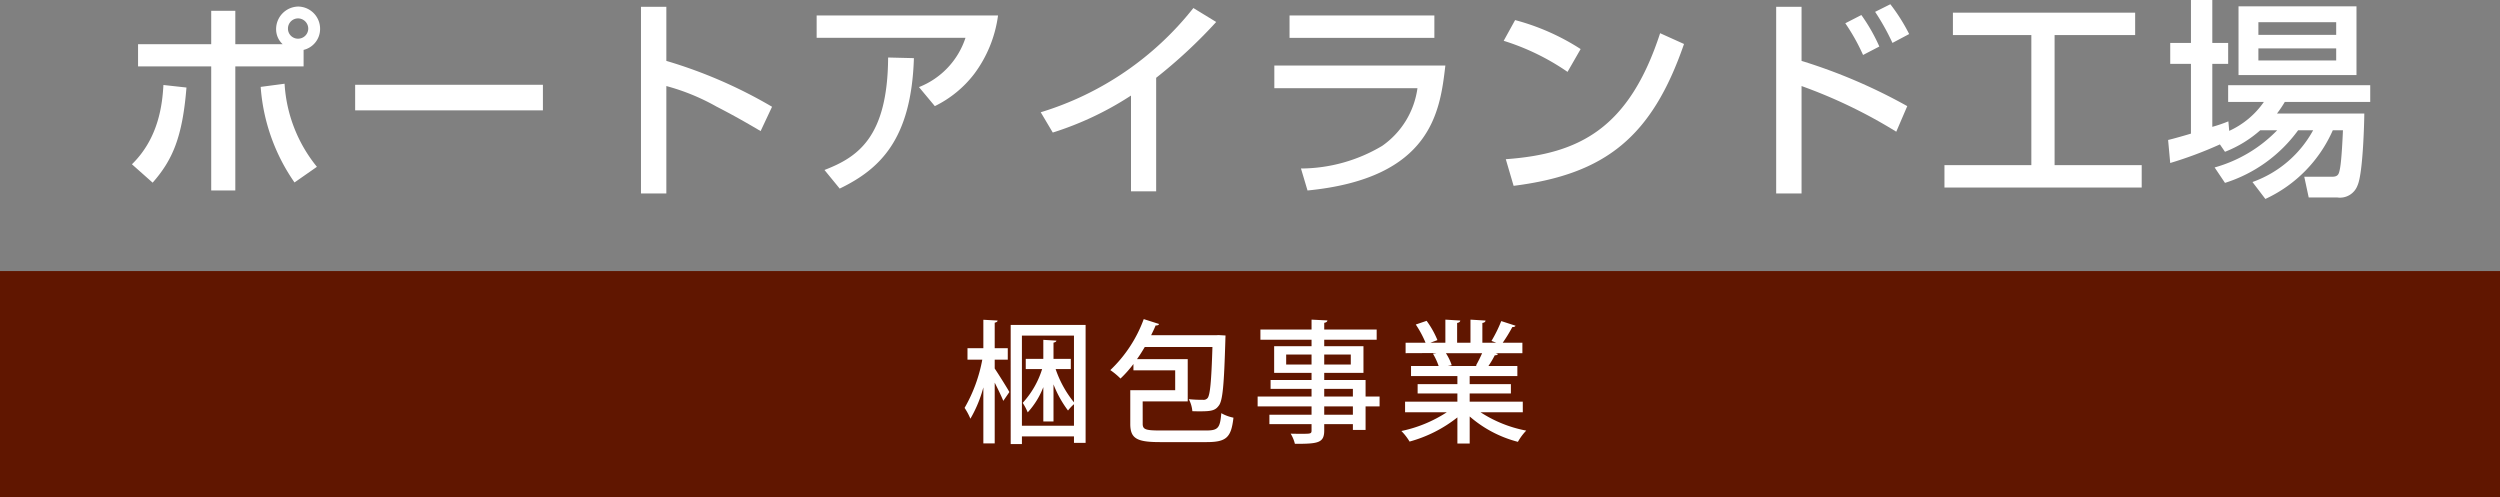
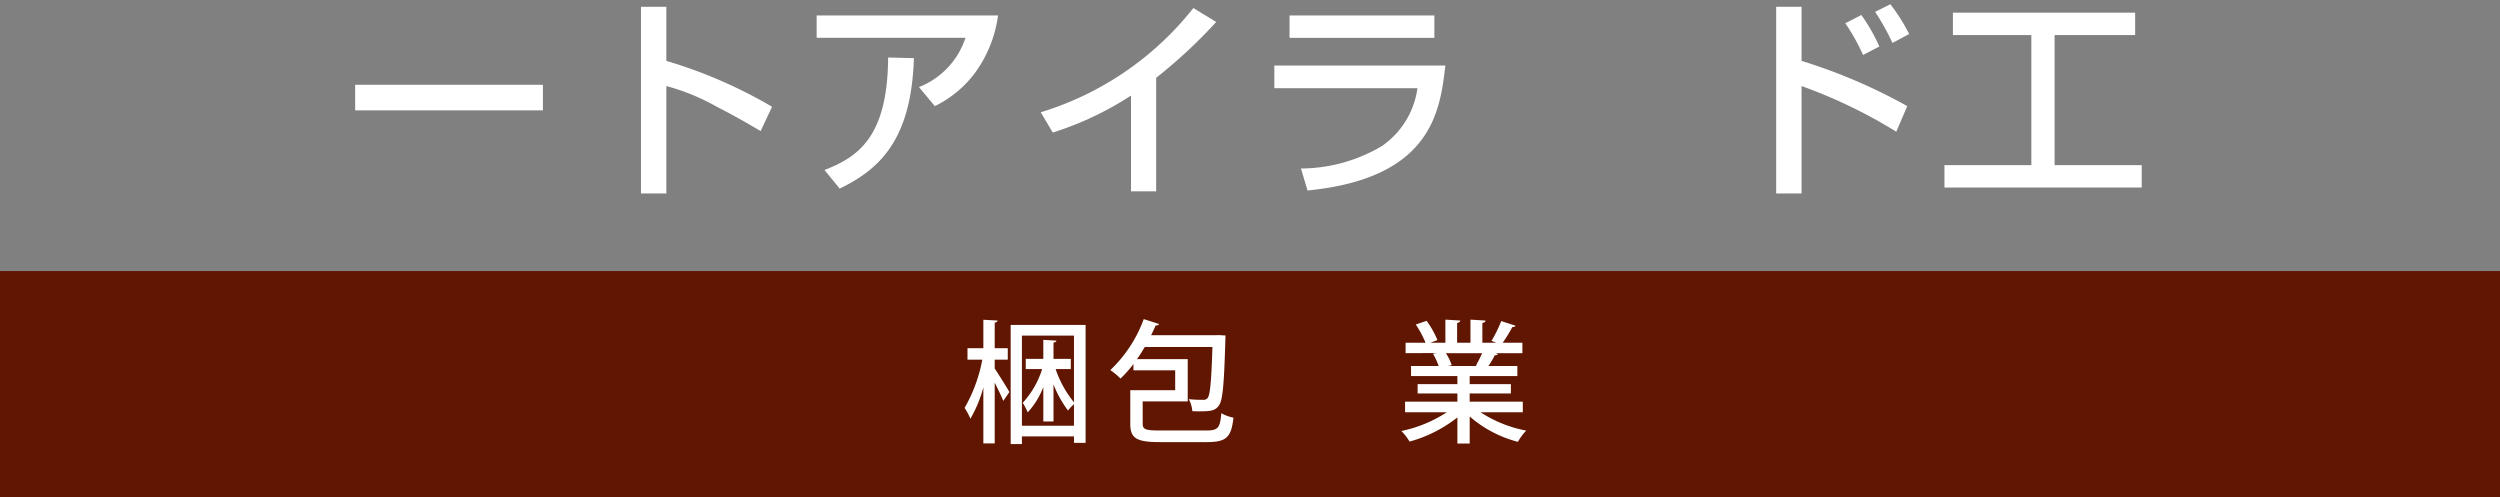
<svg xmlns="http://www.w3.org/2000/svg" width="283.825" height="56.432" viewBox="0 0 283.825 56.432">
  <rect x="0" y="0" width="283.825" height="56.432" fill="#808080" stroke="none" />
  <rect y="30.773" width="283.825" height="25.659" style="fill:#601600" />
-   <path d="M14.978,18.65c3.072-3,3.456-6.889,3.576-9.001L21.17,9.937c-.456,5.688-1.607,8.257-3.84,10.801ZM34.468,7.537H26.715V21.626H23.979V7.537H15.674V5.017h8.305V1.224H26.715V5.017h5.376a2.301,2.301,0,0,1-.744-1.68A2.561,2.561,0,0,1,33.844.744,2.52,2.52,0,0,1,36.34,3.289a2.444,2.444,0,0,1-1.872,2.376ZM32.308,9.505A16.445,16.445,0,0,0,35.98,18.938l-2.544,1.776A21.682,21.682,0,0,1,29.595,9.865Zm1.536-7.417a1.153,1.153,0,0,0-1.152,1.152,1.137,1.137,0,0,0,1.152,1.152,1.152,1.152,0,0,0,1.151-1.152A1.168,1.168,0,0,0,33.844,2.088Z" style="fill:#fff" />
  <path d="M61.636,9.625v2.904H40.321V9.625Z" style="fill:#fff" />
  <path d="M75.65.769V6.913a53.76,53.76,0,0,1,12.001,5.208l-1.297,2.76c-.911-.528-2.496-1.488-5.016-2.784A24.533,24.533,0,0,0,75.65,9.769V21.962H72.77V.769Z" style="fill:#fff" />
  <path d="M113.308,1.752a14.205,14.205,0,0,1-2.712,6.648,12.573,12.573,0,0,1-4.465,3.648l-1.8-2.16a9.032,9.032,0,0,0,5.28-5.593H92.714V1.752ZM93.603,19.298c3.792-1.464,7.176-3.72,7.225-12.769l2.928.072c-.288,9.241-3.864,12.602-8.425,14.81Z" style="fill:#fff" />
  <path d="M131.259,21.722H128.402v-10.873a36.095,36.095,0,0,1-8.881,4.2l-1.367-2.304a35.105,35.105,0,0,0,17.329-11.833l2.592,1.584A57.179,57.179,0,0,1,131.259,8.833Z" style="fill:#fff" />
  <path d="M164.092,7.441c-.601,5.112-1.488,12.793-15.649,14.185l-.744-2.496a18.131,18.131,0,0,0,9.217-2.568,9.555,9.555,0,0,0,4.008-6.552h-16.249V7.441Zm-1.248-5.688V4.296H146.401V1.752Z" style="fill:#fff" />
-   <path d="M177.962,8.161a26.796,26.796,0,0,0-7.248-3.528l1.296-2.353a25.99,25.99,0,0,1,7.44,3.289Zm-7.009,9.913c8.354-.6,13.993-3.48,17.521-14.305l2.713,1.224c-3.624,10.489-8.857,14.785-19.346,16.105Z" style="fill:#fff" />
  <path d="M204.53.769V6.913a62.059,62.059,0,0,1,12.001,5.136l-1.248,2.904A56.983,56.983,0,0,0,204.53,9.769V21.962h-2.881V.769Zm6.984,5.472a22.818,22.818,0,0,0-2.017-3.6l1.824-.936a20.237,20.237,0,0,1,2.04,3.576Zm3.336-1.368a26.214,26.214,0,0,0-1.968-3.528l1.729-.864a20.774,20.774,0,0,1,2.136,3.384Z" style="fill:#fff" />
  <path d="M221.714,1.44h20.69V3.984h-9.146V18.746h9.889V21.29H220.754v-2.544h9.865V3.984h-8.905Z" style="fill:#fff" />
-   <path d="M256.61,14.786a13.409,13.409,0,0,1-4.008,2.448l-.576-.84a45.302,45.302,0,0,1-5.641,2.112l-.24-2.616c.553-.12,2.208-.6,2.593-.72V7.249H246.386V4.873h2.353V0h2.424V4.873h1.8V7.249h-1.8v7.152a16.354,16.354,0,0,0,1.824-.624l.096,1.08a9.632,9.632,0,0,0,3.937-3.288H252.962V9.673h16.13v1.896h-9.697a12.609,12.609,0,0,1-.888,1.32H268.42c0,.48-.12,6.745-.769,8.161a2.124,2.124,0,0,1-2.304,1.368h-3.24l-.504-2.352h3.144c.721,0,.792-.312.912-.936.192-.984.312-3.792.336-4.344h-1.151a15.424,15.424,0,0,1-7.657,7.801L255.723,20.666a12.702,12.702,0,0,0,6.889-5.88h-1.704a16.344,16.344,0,0,1-8.305,5.977l-1.177-1.752a15.815,15.815,0,0,0,7.105-4.224ZM254.139.72h13.393V8.521H254.139Zm2.256,1.8V3.96h8.833V2.521Zm0,2.976V6.865h8.833V5.497Z" style="fill:#fff" />
  <path d="M112.929,40.833V41.837c.406.6,1.439,2.25,1.666,2.67l-.691,1.005c-.193-.48-.6-1.335-.975-2.07v6.9h-1.289V43.982a14.299,14.299,0,0,1-1.471,3.555,6.83,6.83,0,0,0-.66-1.229,17.204,17.204,0,0,0,2.01-5.475h-1.68V39.528h1.801V36.302l1.619.09c-.016.12-.105.195-.33.24v2.896h1.484v1.305Zm1.814-3.945h8.506V50.282h-1.32v-.734h-5.91v.869h-1.275Zm1.275,11.444h5.91V45.887a5.074,5.074,0,0,0-.676.72,12.31,12.31,0,0,1-1.648-2.97v4.215H118.448V43.953a9.152,9.152,0,0,1-1.77,2.864,6.687,6.687,0,0,0-.57-1.08,10.098,10.098,0,0,0,2.205-3.84h-1.859V40.743h1.994V38.583l1.486.09c-.016.105-.105.18-.33.225v1.846h1.965V41.897h-1.725a12.204,12.204,0,0,0,2.084,3.78v-7.575h-5.91Z" style="fill:#fff" />
  <path d="M129.73,48.107c0,.63.299.765,1.92.765h5.309c1.336,0,1.561-.3,1.695-1.965a4.623,4.623,0,0,0,1.381.511c-.256,2.234-.781,2.774-3.045,2.774h-5.311c-2.609,0-3.359-.405-3.359-2.07V44.297H133.419v-2.25h-4.74v-.72A13.216,13.216,0,0,1,127.21,42.977a8.09,8.09,0,0,0-1.156-.96,15.141,15.141,0,0,0,3.795-5.79l1.74.556c-.045.12-.18.18-.391.165-.148.375-.33.734-.51,1.109h7.336l.33-.015.779.045c0,.135-.016.315-.016.465-.15,5.13-.299,6.945-.75,7.5-.375.524-.795.645-2.07.645-.283,0-.6,0-.93-.015a3.486,3.486,0,0,0-.404-1.365,15.149,15.149,0,0,0,1.619.075.59.59,0,0,0,.525-.21c.27-.36.42-1.814.541-5.79h-7.68c-.285.48-.57.945-.885,1.38h5.76v4.8h-5.115Z" style="fill:#fff" />
-   <path d="M156.624,45.017v1.125h-1.59V48.812h-1.441v-.66h-3.254v.72c0,1.426-.705,1.516-3.33,1.516a4.056,4.056,0,0,0-.48-1.155c.42.015.855.015,1.23.015,1.02,0,1.141,0,1.141-.375v-.72h-4.785V47.087h4.785v-.945h-6.121v-1.125h6.121V44.147h-4.65V43.142h4.65v-.81h-4.246V39.302h4.246v-.734h-5.805V37.413h5.805v-1.125l1.799.09c-.014.135-.104.225-.359.271v.765H156.294v1.155h-5.955v.734H154.794v3.03h-4.455v.81h4.695v1.875Zm-10.605-3.63h2.881V40.248h-2.881Zm7.336-1.14h-3.016v1.14h3.016ZM150.339,44.147v.87h3.254V44.147Zm3.254,2.94v-.945h-3.254v.945Z" style="fill:#fff" />
  <path d="M172.884,46.802h-4.801a14.375,14.375,0,0,0,5.191,2.085,6.029,6.029,0,0,0-.945,1.274,13.416,13.416,0,0,1-5.475-2.88v3.075h-1.396V47.387a15.204,15.204,0,0,1-5.43,2.745,6.319,6.319,0,0,0-.93-1.2,15.041,15.041,0,0,0,5.16-2.13h-4.74v-1.2h5.939v-.93H160.944V43.607h4.514v-.915H160.194V41.552h3.135a7.29,7.29,0,0,0-.645-1.395l.359-.061v-.015l-3.465.015V38.913h2.266a11.772,11.772,0,0,0-1.111-2.07l1.23-.42a10.231,10.231,0,0,1,1.23,2.19l-.811.3h1.711v-2.625l1.693.104c-.014.136-.135.24-.359.271v2.25h1.516v-2.625l1.709.104c-.014.15-.135.24-.359.271v2.25h1.59l-.555-.21a15.57,15.57,0,0,0,1.109-2.25l1.621.524c-.047.105-.166.165-.361.15a17.034,17.034,0,0,1-1.094,1.785h2.234v1.185h-3.061l.285.09c-.045.105-.164.15-.359.15a10.669,10.669,0,0,1-.721,1.215h3.285v1.14h-5.414v.915h4.68v1.065h-4.68v.93h6.029Zm-5.324-5.295a15.668,15.668,0,0,0,.705-1.41h-4.111a5.934,5.934,0,0,1,.66,1.365l-.449.09h3.33Z" style="fill:#fff" />
</svg>